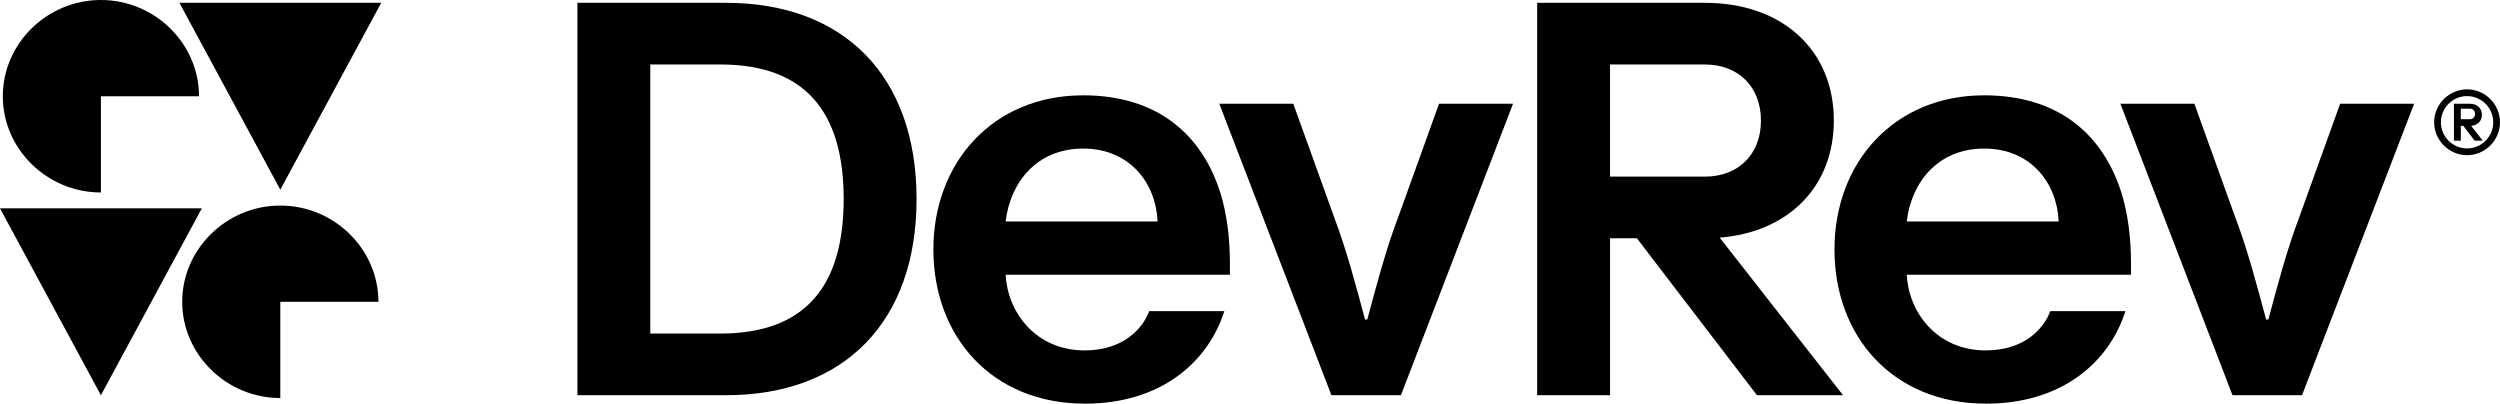
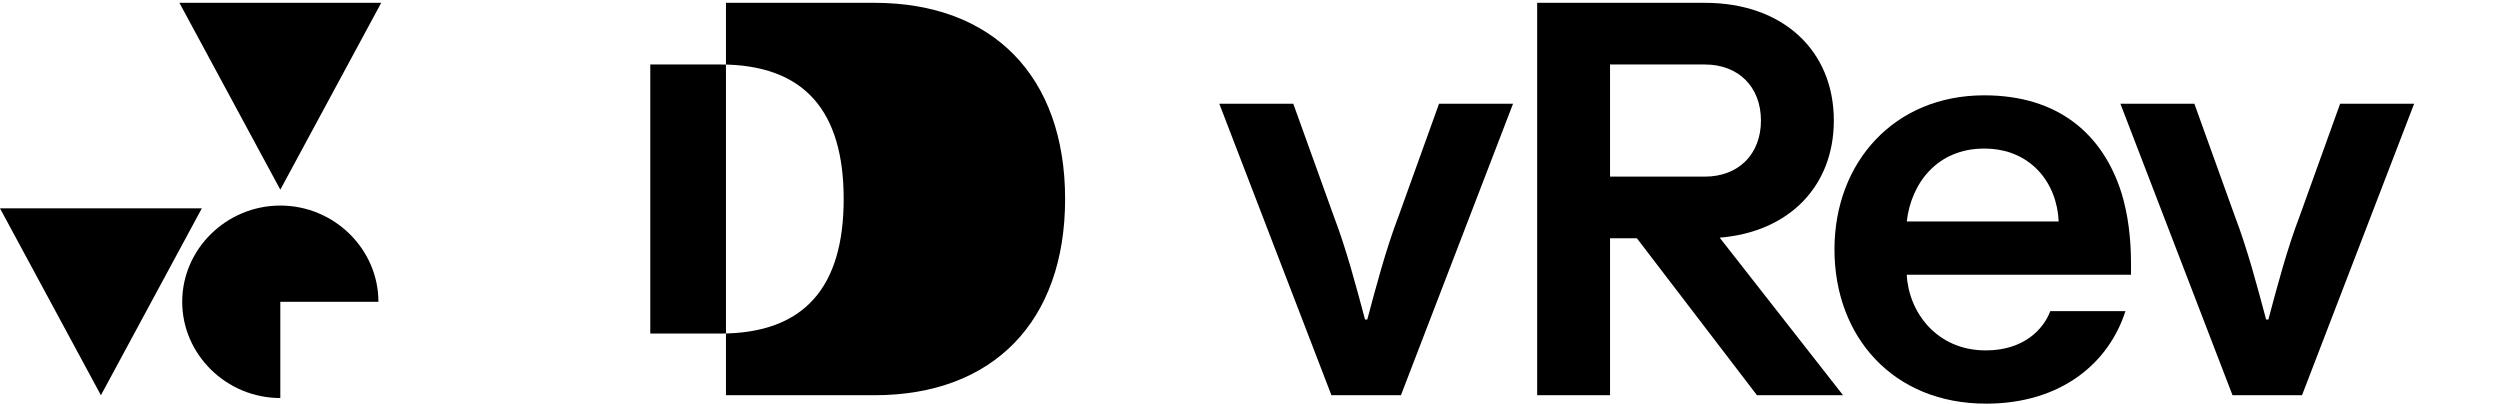
<svg xmlns="http://www.w3.org/2000/svg" id="Layer_2" viewBox="0 0 1337.8 215.99" fill="currentColor" class="logo-module_brand__desktop__3Xech">
-   <path d="m54,51.5v51.5C25.2,103,1.5,79.75,1.5,51.5S25.2,0,54,0s52.5,23.25,52.5,51.5h-52.5Z" />
  <path d="m150,161.5v51.5c-28.8,0-52.5-23.25-52.5-51.5s23.7-51.5,52.5-51.5,52.5,23.25,52.5,51.5h-52.5Z" />
  <polygon points="150 101.5 204 1.5 96 1.5 150 101.5" />
  <polygon points="54 211.5 108 111.5 0 111.5 54 211.5" />
-   <path d="m388.48,211.49h-79.49V1.51h79.49c63.29,0,101.99,39.3,101.99,104.99s-38.7,104.99-101.99,104.99Zm-3-33c45.3,0,65.99-25.2,65.99-71.99s-20.7-71.99-65.99-71.99h-37.5v143.99h37.5Z" />
-   <path d="m580.46,215.99c-49.5,0-80.99-35.7-80.99-82.49s32.1-82.49,80.09-82.49c39.9,0,63.59,21,73.49,52.2,3.6,11.7,5.1,24.6,5.1,37.8v6h-119.99c.9,19.5,15.6,40.5,42.3,40.5,20.4,0,30.9-11.4,34.5-21h40.2c-8.7,27.3-33.9,49.5-74.69,49.5Zm-42.3-97.49h81.29c-.9-20.7-15-39-39.9-39s-39,18.3-41.4,39Z" />
+   <path d="m388.48,211.49V1.51h79.49c63.29,0,101.99,39.3,101.99,104.99s-38.7,104.99-101.99,104.99Zm-3-33c45.3,0,65.99-25.2,65.99-71.99s-20.7-71.99-65.99-71.99h-37.5v143.99h37.5Z" />
  <path d="m692.06,55.51l21.6,59.99c6.9,18,12.3,38.7,16.8,55.49h1.2c4.5-16.8,9.9-37.5,16.8-55.49l21.6-59.99h39.6l-59.99,155.98h-37.2l-60-155.98h39.6Z" />
  <path d="m1062.65,215.99c-49.5,0-80.99-35.7-80.99-82.49s32.1-82.49,80.09-82.49c39.9,0,63.6,21,73.49,52.2,3.6,11.7,5.1,24.6,5.1,37.8v6h-119.99c.9,19.5,15.6,40.5,42.3,40.5,20.4,0,30.9-11.4,34.5-21h40.2c-8.7,27.3-33.9,49.5-74.69,49.5Zm-42.3-97.49h81.29c-.9-20.7-15-39-39.9-39s-38.99,18.3-41.4,39Z" />
  <path d="m1174.25,55.51l21.6,59.99c6.9,18,12.3,38.7,16.8,55.49h1.2c4.5-16.8,9.9-37.5,16.8-55.49l21.6-59.99h39.6l-59.99,155.98h-37.2l-59.99-155.98h39.6Z" />
  <path d="m920.23,127.18h-.05c37.23-3.01,61.14-27.59,61.14-62.68,0-37.5-27.3-62.99-68.99-62.99h-89.76v209.98h39v-83.99h14.36l64.26,83.99h46.06l-66.01-84.31Zm-58.67-32.68v-59.99h50.76c18,0,30,12,30,30s-12,30-30,30h-50.76Z" />
-   <path d="m1320.18,47.81c9.66,0,17.62,7.97,17.62,17.62s-7.97,17.62-17.62,17.62-17.62-7.97-17.62-17.62,7.97-17.62,17.62-17.62Zm0,31.62c7.72,0,14-6.28,14-14s-6.28-14-14-14-14,6.28-14,14,6.28,14,14,14Zm2.17-12.08h0c3.51-.28,5.76-2.6,5.76-5.91,0-3.53-2.57-5.94-6.5-5.94h-8.46v19.79h3.68v-7.92h1.35l6.06,7.92h4.34l-6.22-7.95Zm-5.53-3.55v-5.66h4.79c1.7,0,2.83,1.13,2.83,2.83s-1.13,2.83-2.83,2.83h-4.79Z" />
</svg>